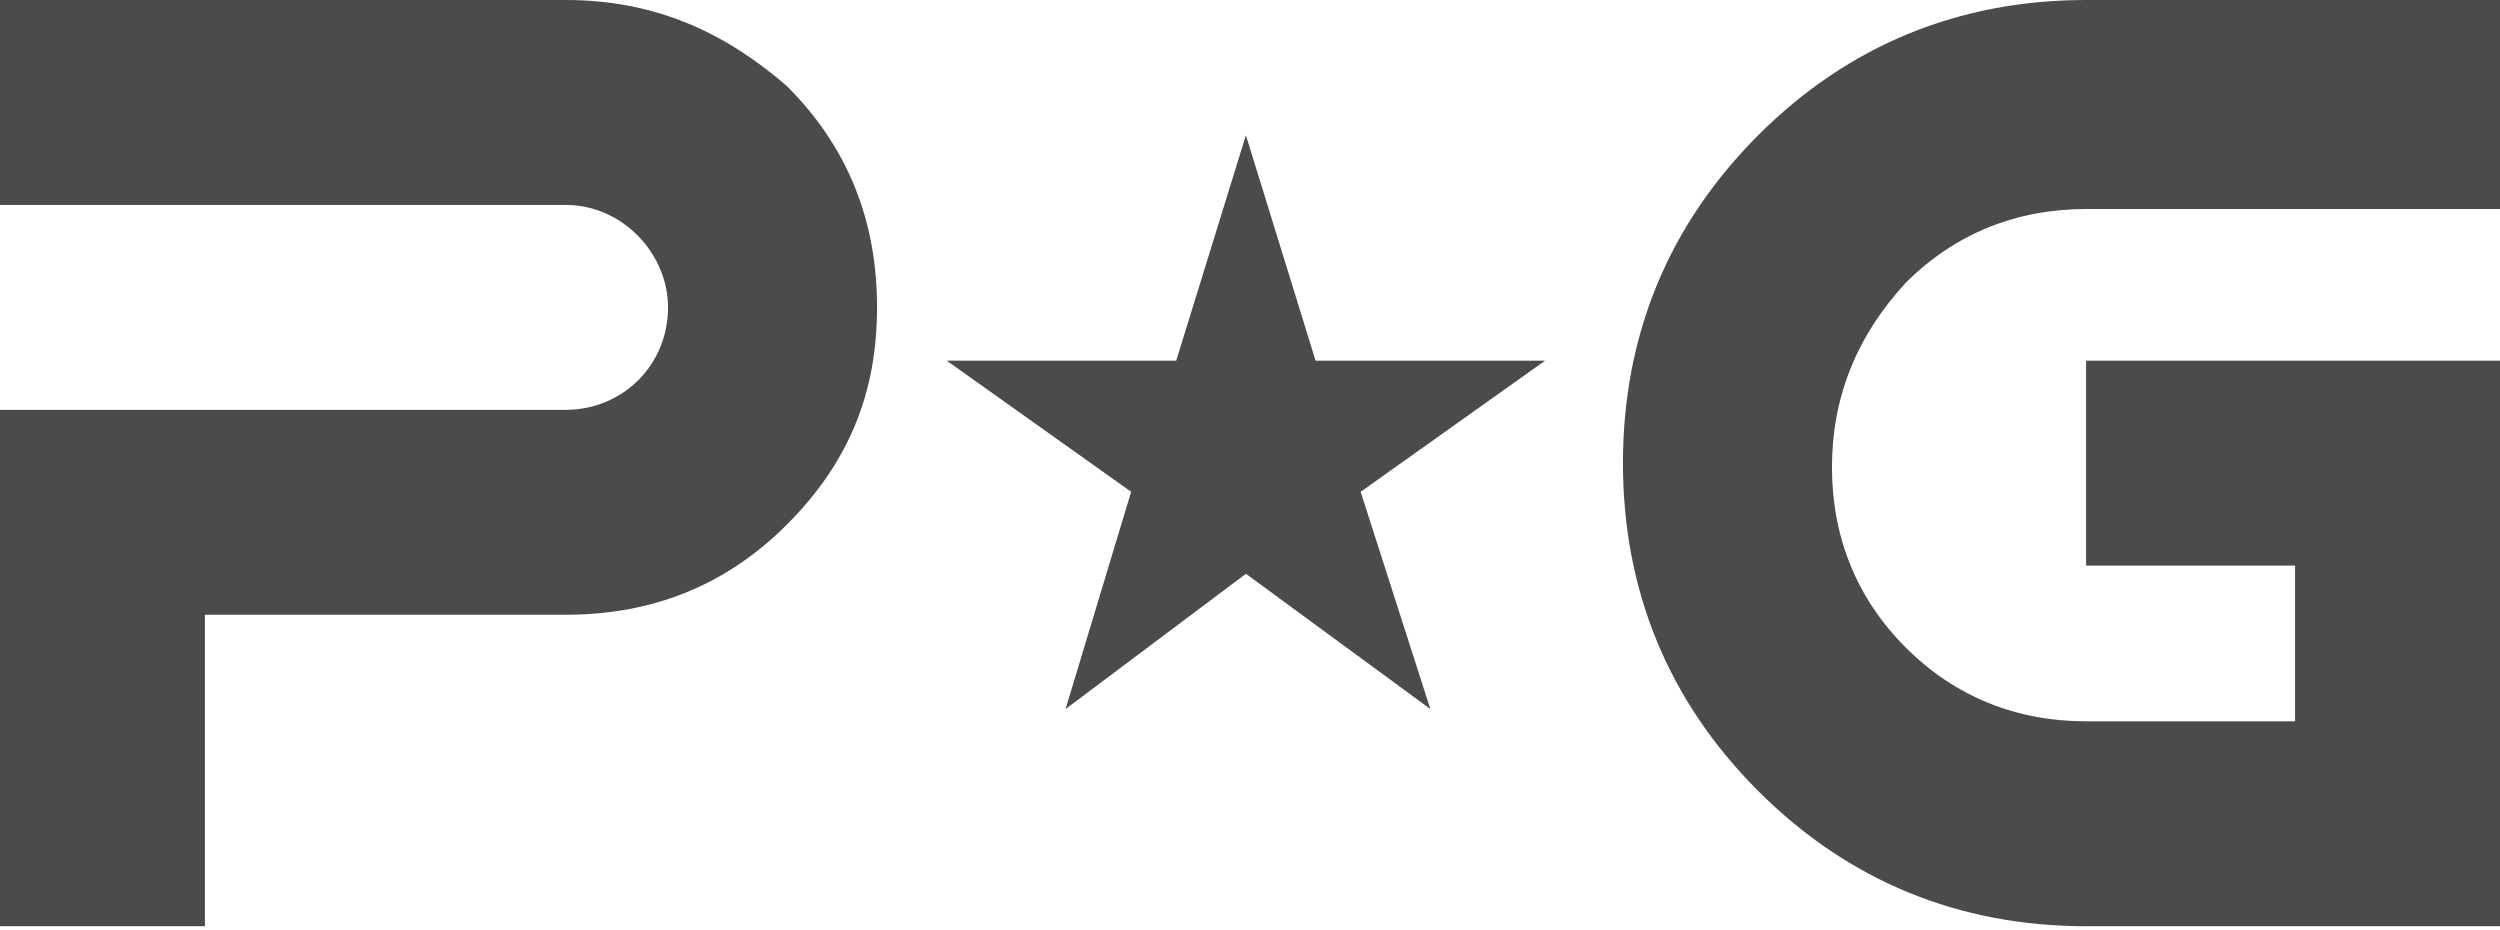
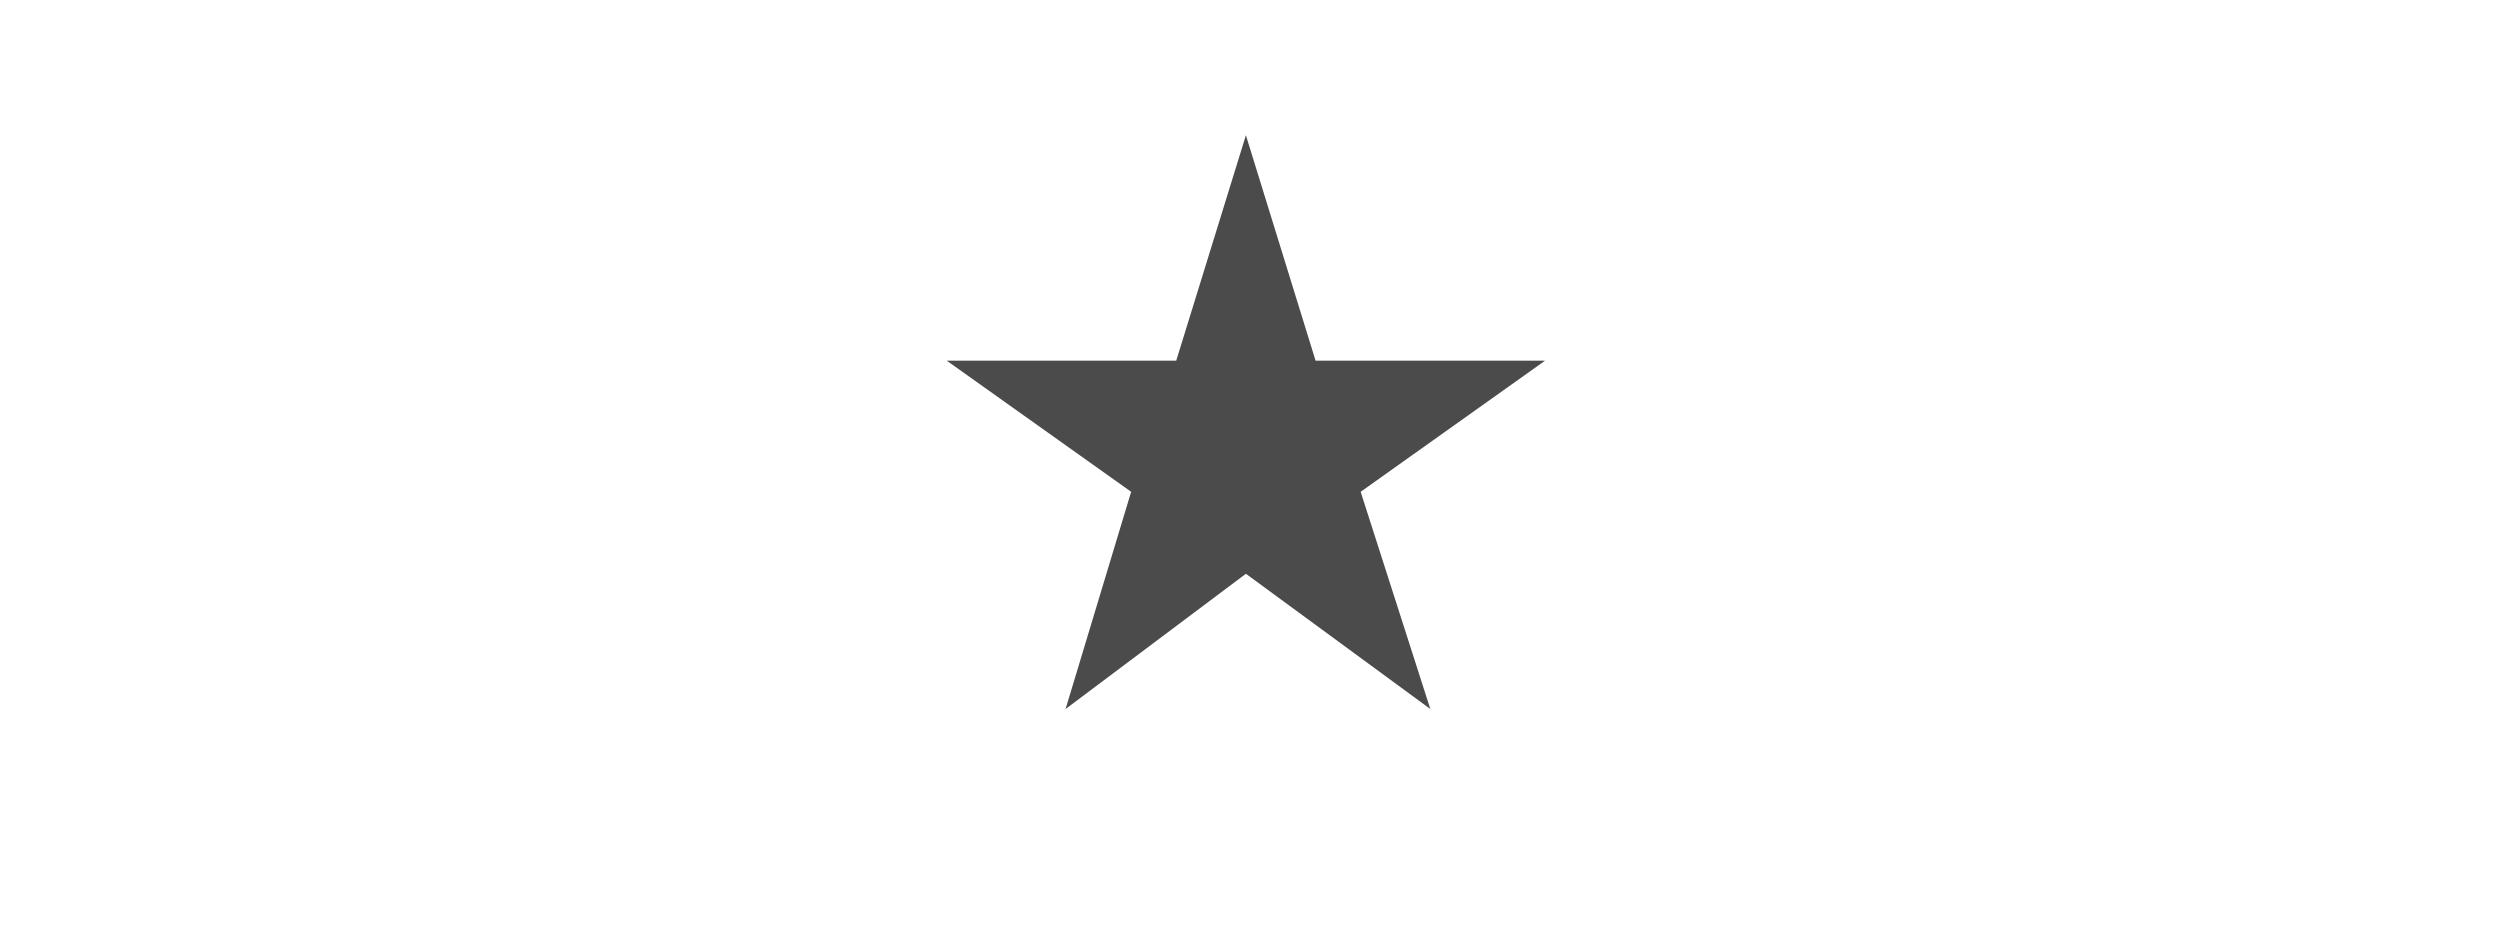
<svg xmlns="http://www.w3.org/2000/svg" version="1.1" id="レイヤー_1" x="0px" y="0px" viewBox="0 0 61 22.7" style="enable-background:new 0 0 61 22.7;" xml:space="preserve">
  <style type="text/css">
	.st0{fill:#4B4B4B;}
</style>
  <g>
-     <path class="st0" d="M13.8,0H0v5h13.8c1.4,0,2.5,1.2,2.5,2.5c0,1.4-1.1,2.5-2.5,2.5H0v12.6h5v-7.6h8.8c2.1,0,3.9-0.7,5.4-2.2   c1.5-1.5,2.2-3.2,2.2-5.3c0-2.1-0.7-3.9-2.2-5.4C17.7,0.8,16,0,13.8,0z" />
-     <path class="st0" d="M50.9,5.1H61V0H50.9c-3.1,0-5.8,1.1-8,3.3c-2.2,2.2-3.3,4.9-3.3,8c0,3.1,1.1,5.8,3.3,8c2.2,2.2,4.9,3.3,8,3.3   H61V8.8H50.9v5H56v3.8h-5.1c-1.7,0-3.2-0.6-4.4-1.8c-1.2-1.2-1.8-2.7-1.8-4.4c0-1.7,0.6-3.2,1.8-4.5C47.7,5.7,49.2,5.1,50.9,5.1z" />
    <polygon class="st0" points="32.1,8.8 30.4,3.3 28.7,8.8 23.1,8.8 27.6,12 26,17.3 30.4,14 34.9,17.3 33.2,12 37.7,8.8  " />
  </g>
</svg>